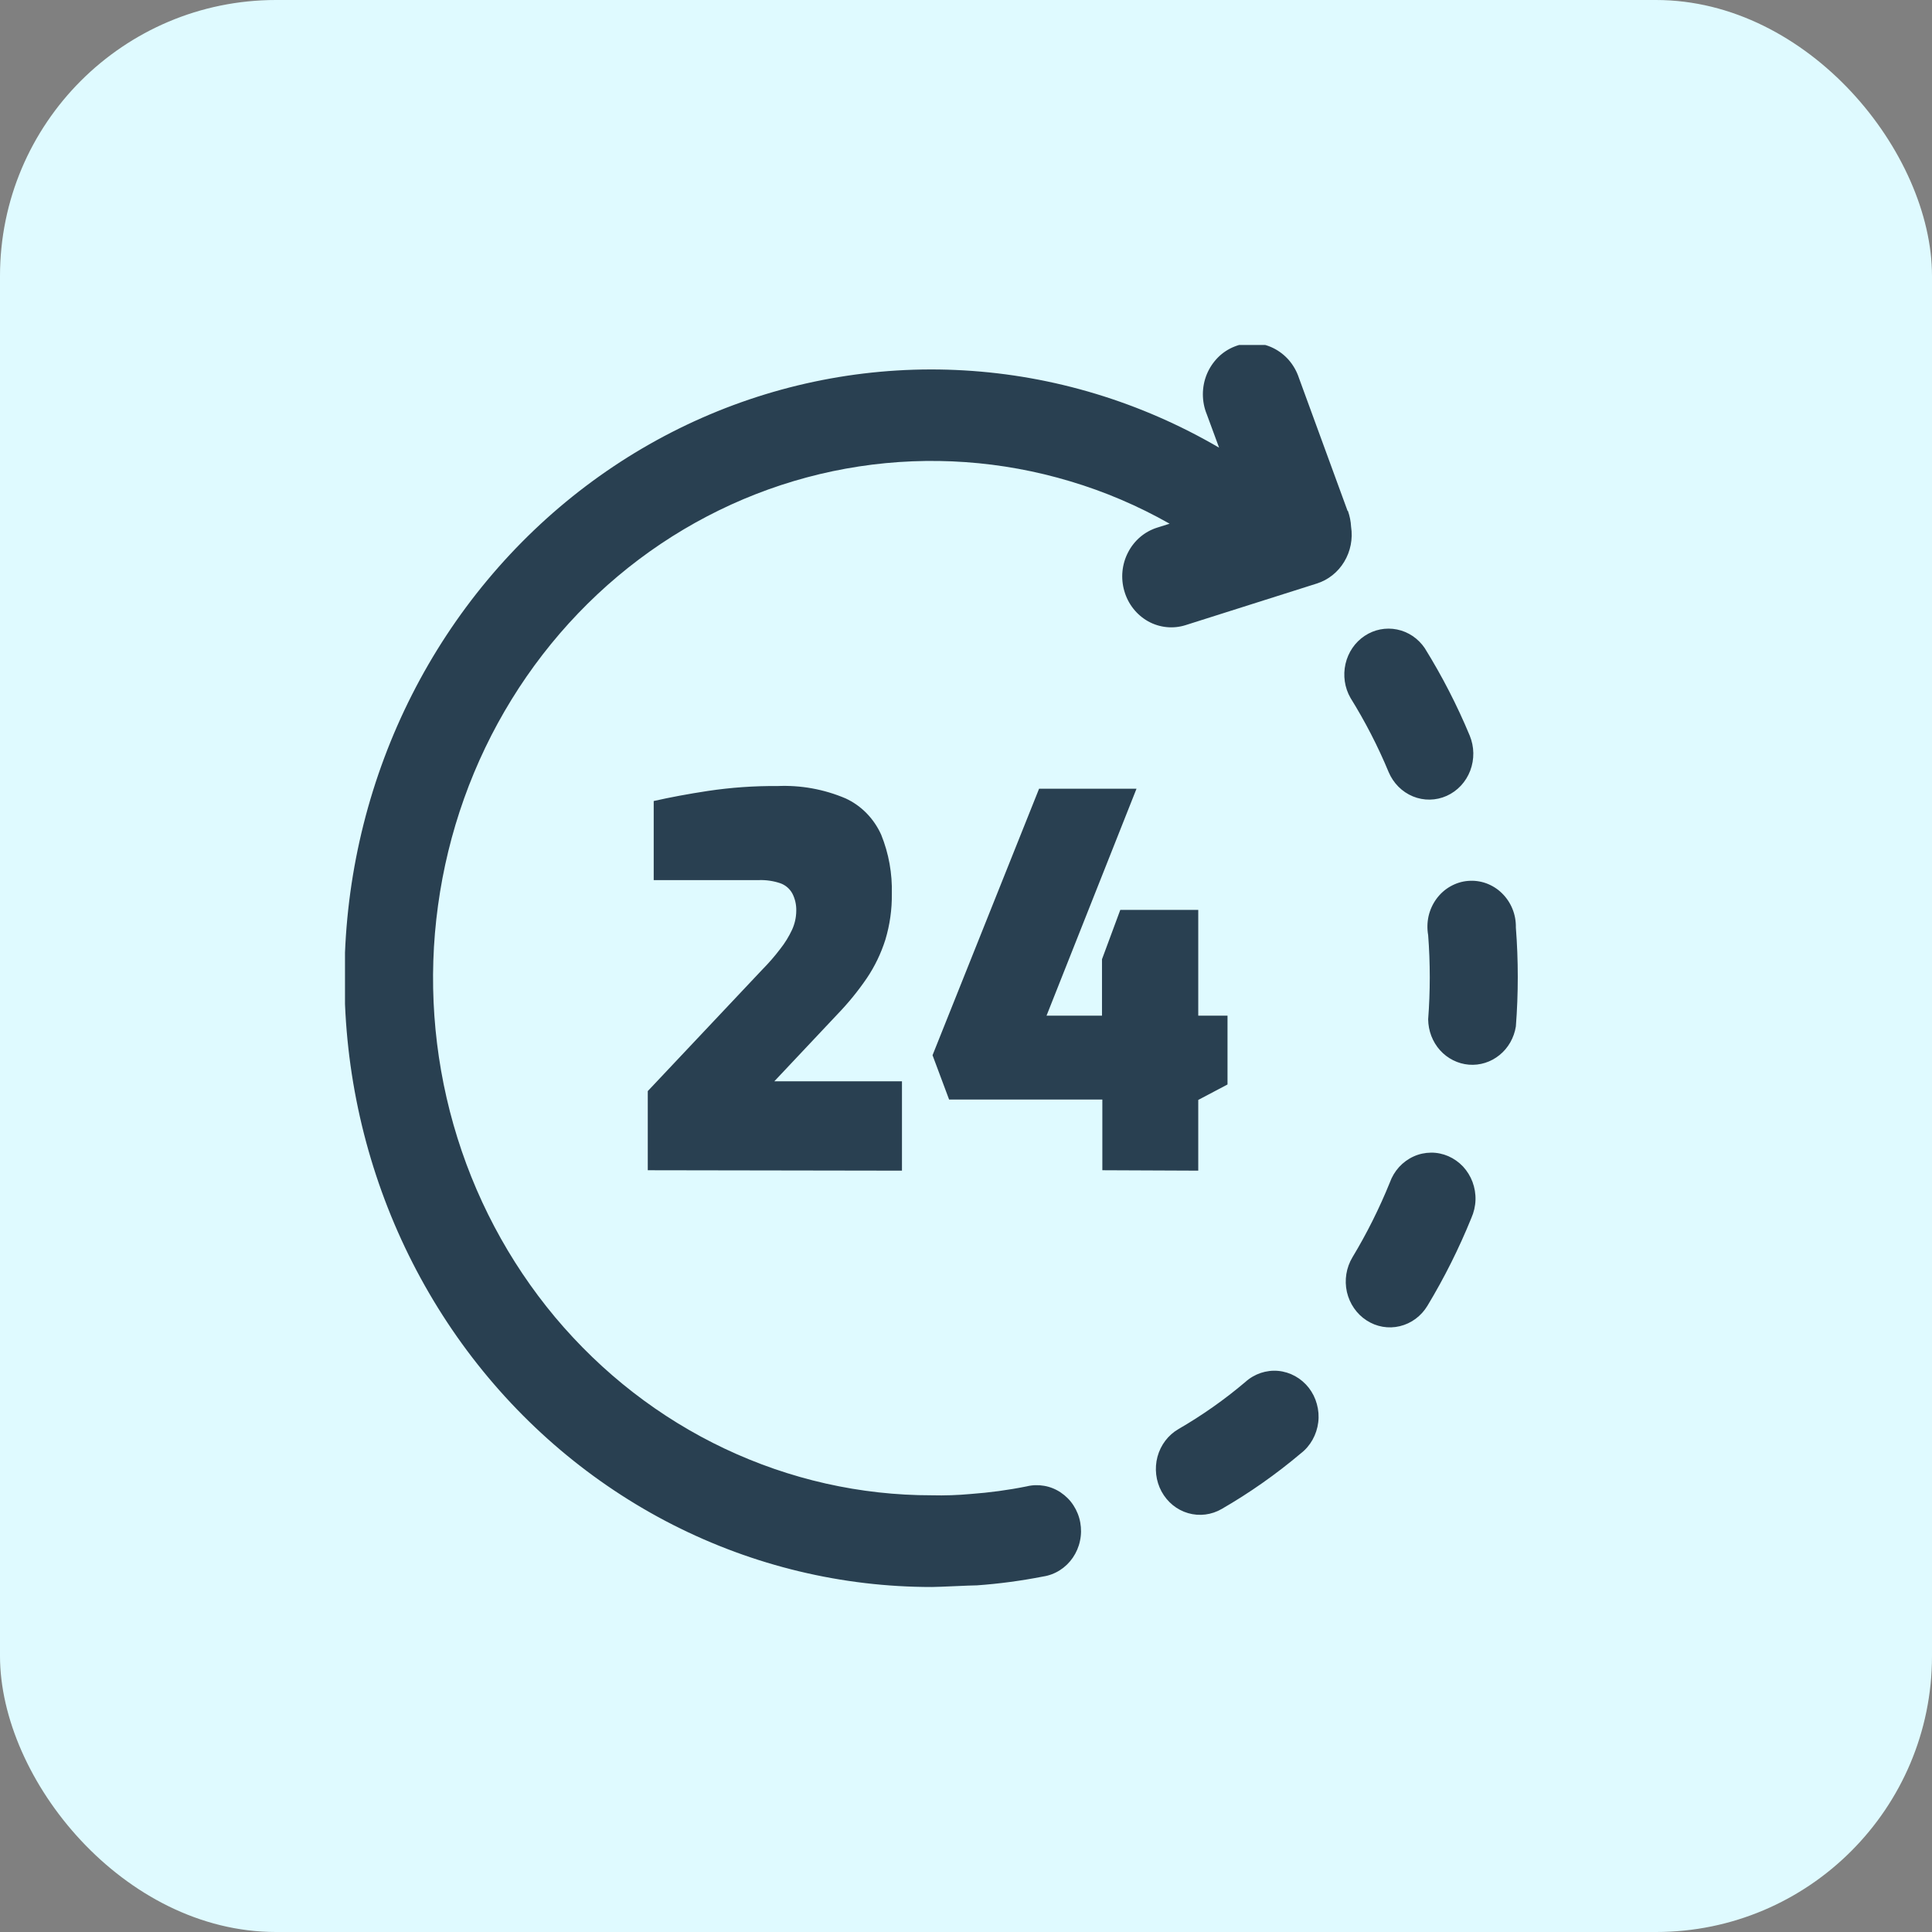
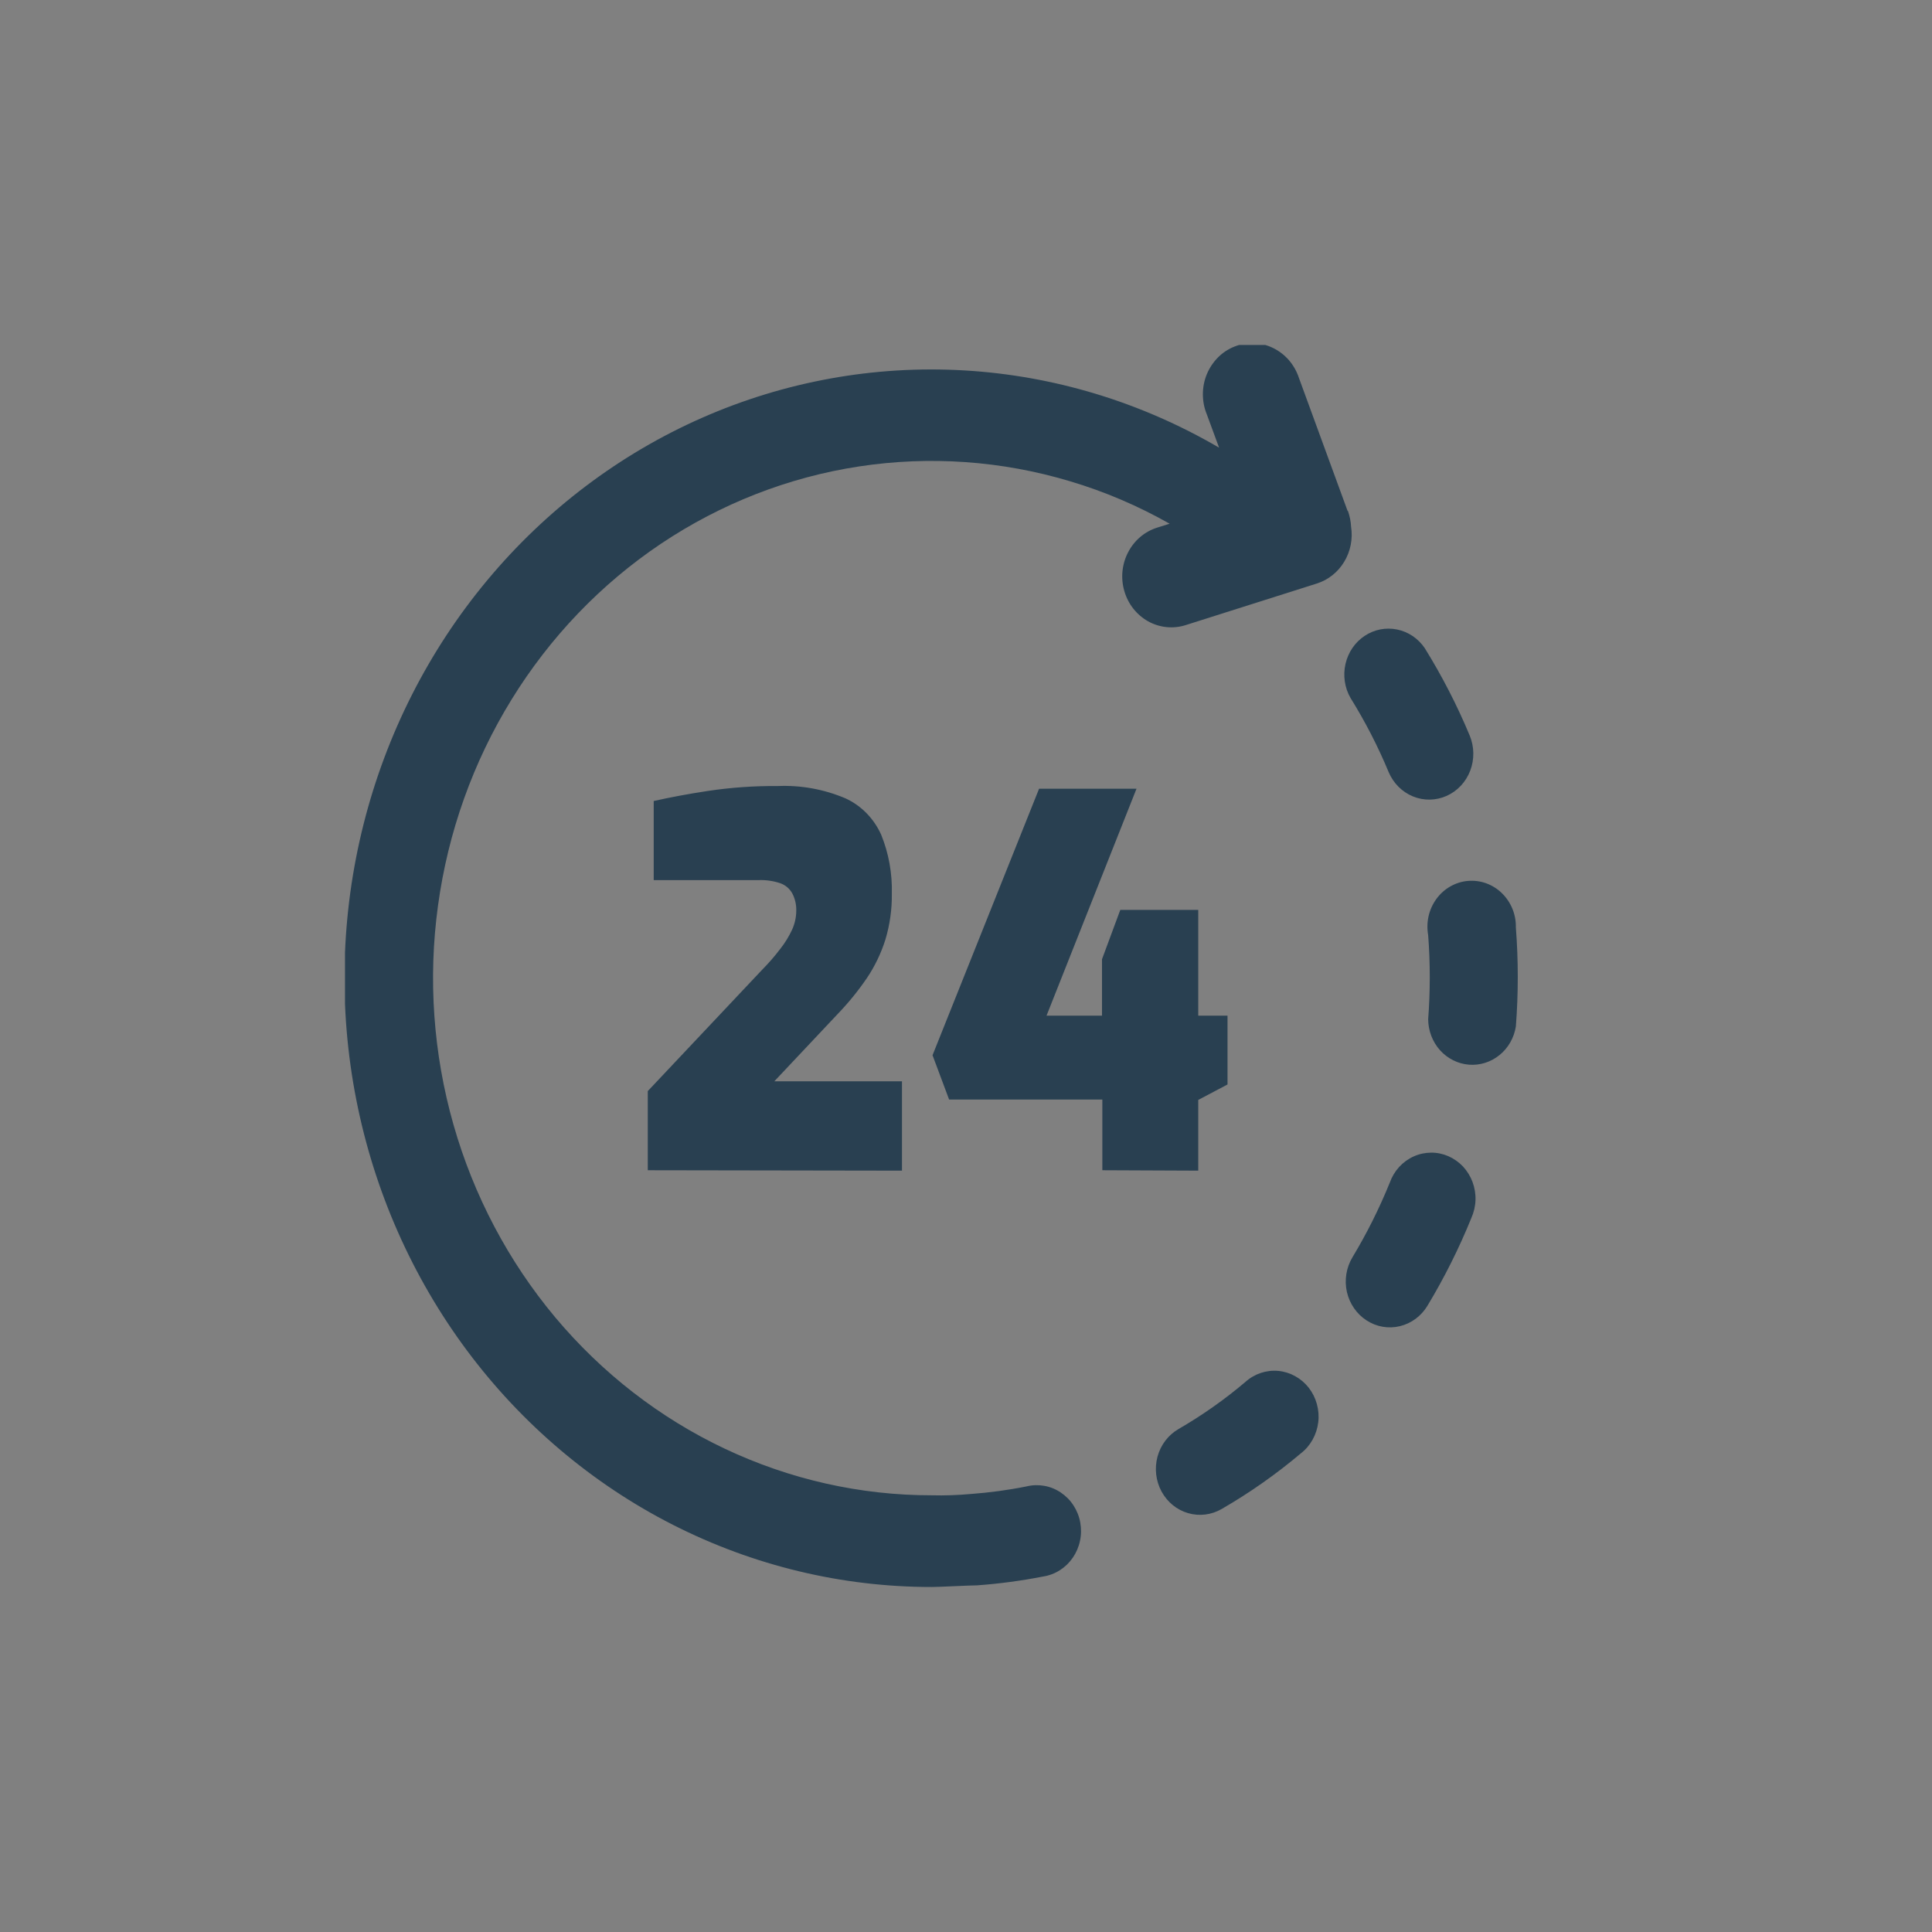
<svg xmlns="http://www.w3.org/2000/svg" width="28" height="28" viewBox="0 0 28 28" fill="none">
  <rect x="0" y="0" width="28" height="28" fill="#808080" stroke="none" />
-   <rect width="28" height="28" rx="4" fill="#DFFAFF" />
  <g clip-path="url(#clip0_42_1636)">
    <path d="M20.649 9.394C20.554 9.253 20.41 9.156 20.247 9.123C20.085 9.09 19.916 9.123 19.777 9.216C19.637 9.309 19.538 9.455 19.5 9.622C19.462 9.789 19.487 9.966 19.572 10.114C19.784 10.456 19.97 10.815 20.125 11.189C20.193 11.35 20.319 11.477 20.477 11.542C20.635 11.607 20.811 11.604 20.967 11.534C21.123 11.464 21.246 11.332 21.308 11.168C21.37 11.004 21.367 10.822 21.3 10.66C21.117 10.22 20.899 9.797 20.649 9.394ZM9.388 16.96V15.813L11.044 14.056C11.139 13.96 11.228 13.858 11.309 13.751C11.376 13.666 11.433 13.574 11.479 13.475C11.518 13.39 11.539 13.297 11.54 13.203C11.543 13.114 11.523 13.025 11.482 12.947C11.443 12.877 11.38 12.825 11.307 12.8C11.208 12.767 11.105 12.752 11.002 12.755H9.474V11.609C9.708 11.556 9.97 11.507 10.259 11.463C10.593 11.413 10.93 11.389 11.267 11.392C11.605 11.377 11.942 11.438 12.255 11.571C12.483 11.676 12.666 11.864 12.771 12.098C12.881 12.369 12.933 12.662 12.925 12.955C12.928 13.18 12.896 13.403 12.832 13.617C12.769 13.816 12.679 14.004 12.563 14.176C12.437 14.361 12.295 14.535 12.14 14.696L11.222 15.671H13.072V16.966L9.388 16.96ZM15.976 16.96V15.935H13.755L13.515 15.293L15.059 11.431H16.471L15.167 14.72H15.971V13.902L16.236 13.187H17.366V14.72H17.79V15.717L17.366 15.941V16.966L15.976 16.96ZM19.535 7.404C19.561 7.478 19.577 7.555 19.581 7.634C19.608 7.81 19.573 7.99 19.481 8.142C19.39 8.293 19.249 8.405 19.084 8.457L17.182 9.06C17.002 9.117 16.806 9.097 16.64 9.005C16.474 8.912 16.349 8.755 16.295 8.567C16.24 8.38 16.259 8.178 16.349 8.005C16.438 7.832 16.589 7.704 16.77 7.647L16.951 7.59C16.494 7.331 16.012 7.125 15.512 6.976C14.518 6.677 13.474 6.604 12.45 6.76C11.426 6.916 10.447 7.299 9.578 7.881C8.709 8.464 7.971 9.234 7.414 10.138C6.856 11.043 6.493 12.061 6.348 13.124C6.202 14.186 6.279 15.269 6.572 16.299C6.865 17.328 7.368 18.28 8.046 19.091C8.725 19.901 9.563 20.551 10.505 20.996C11.446 21.441 12.469 21.672 13.504 21.671C13.692 21.676 13.881 21.669 14.069 21.652C14.34 21.632 14.61 21.596 14.878 21.542C14.962 21.521 15.05 21.519 15.135 21.534C15.22 21.549 15.302 21.582 15.374 21.631C15.447 21.68 15.51 21.743 15.558 21.818C15.606 21.892 15.64 21.976 15.656 22.065C15.672 22.153 15.671 22.244 15.652 22.331C15.634 22.419 15.598 22.502 15.548 22.575C15.498 22.648 15.434 22.71 15.36 22.757C15.286 22.804 15.204 22.835 15.118 22.848C14.801 22.91 14.482 22.953 14.16 22.976C14.063 22.976 13.608 23 13.507 23C12.206 23.001 10.922 22.693 9.753 22.099C8.585 21.505 7.564 20.641 6.768 19.573C5.973 18.505 5.424 17.262 5.164 15.94C4.904 14.618 4.94 13.251 5.269 11.945C5.598 10.64 6.211 9.43 7.062 8.409C7.913 7.387 8.978 6.582 10.175 6.055C11.373 5.528 12.671 5.293 13.97 5.368C15.269 5.443 16.534 5.826 17.668 6.488L17.49 6.005C17.452 5.913 17.433 5.814 17.433 5.714C17.433 5.615 17.452 5.516 17.49 5.424C17.528 5.332 17.583 5.25 17.652 5.18C17.721 5.111 17.803 5.057 17.893 5.022C17.983 4.986 18.079 4.97 18.175 4.974C18.271 4.978 18.365 5.001 18.452 5.044C18.539 5.087 18.617 5.147 18.681 5.221C18.745 5.296 18.794 5.383 18.825 5.477L19.53 7.404H19.535ZM17.078 20.712C16.93 20.798 16.821 20.942 16.775 21.112C16.73 21.281 16.751 21.463 16.834 21.616C16.918 21.77 17.056 21.883 17.22 21.93C17.383 21.977 17.558 21.955 17.706 21.869C18.11 21.636 18.494 21.366 18.853 21.063C18.922 21.01 18.98 20.942 19.023 20.865C19.066 20.788 19.094 20.702 19.105 20.613C19.116 20.525 19.109 20.435 19.085 20.349C19.062 20.263 19.022 20.183 18.968 20.113C18.913 20.043 18.846 19.986 18.77 19.944C18.694 19.902 18.611 19.876 18.525 19.868C18.439 19.86 18.353 19.871 18.271 19.898C18.189 19.926 18.113 19.97 18.048 20.029C17.745 20.286 17.42 20.514 17.078 20.712ZM19.601 18.221C19.511 18.371 19.482 18.551 19.52 18.723C19.559 18.894 19.661 19.043 19.805 19.136C19.949 19.23 20.123 19.26 20.288 19.22C20.454 19.18 20.597 19.074 20.687 18.925C20.932 18.519 21.145 18.093 21.324 17.652C21.36 17.57 21.381 17.482 21.384 17.393C21.387 17.303 21.372 17.214 21.341 17.13C21.31 17.047 21.263 16.971 21.203 16.906C21.142 16.842 21.07 16.791 20.99 16.756C20.911 16.722 20.825 16.704 20.739 16.705C20.652 16.706 20.567 16.724 20.488 16.76C20.408 16.796 20.337 16.848 20.277 16.913C20.218 16.978 20.172 17.055 20.142 17.139C19.99 17.514 19.809 17.876 19.601 18.221ZM20.698 14.773C20.7 14.94 20.761 15.099 20.87 15.221C20.979 15.342 21.129 15.417 21.288 15.43C21.448 15.443 21.607 15.393 21.733 15.29C21.859 15.188 21.943 15.04 21.969 14.876C22.006 14.399 22.006 13.919 21.969 13.442C21.971 13.349 21.954 13.256 21.919 13.171C21.884 13.085 21.832 13.008 21.766 12.944C21.701 12.88 21.623 12.832 21.538 12.801C21.454 12.771 21.364 12.759 21.274 12.767C21.185 12.774 21.098 12.802 21.019 12.847C20.941 12.891 20.872 12.953 20.818 13.027C20.764 13.101 20.725 13.186 20.704 13.277C20.684 13.367 20.682 13.462 20.698 13.553C20.729 13.959 20.729 14.367 20.698 14.773Z" fill="#294051" />
  </g>
  <defs>
    <clipPath id="clip0_42_1636">
      <rect width="17" height="18" fill="white" transform="translate(5 5)" />
    </clipPath>
  </defs>
</svg>